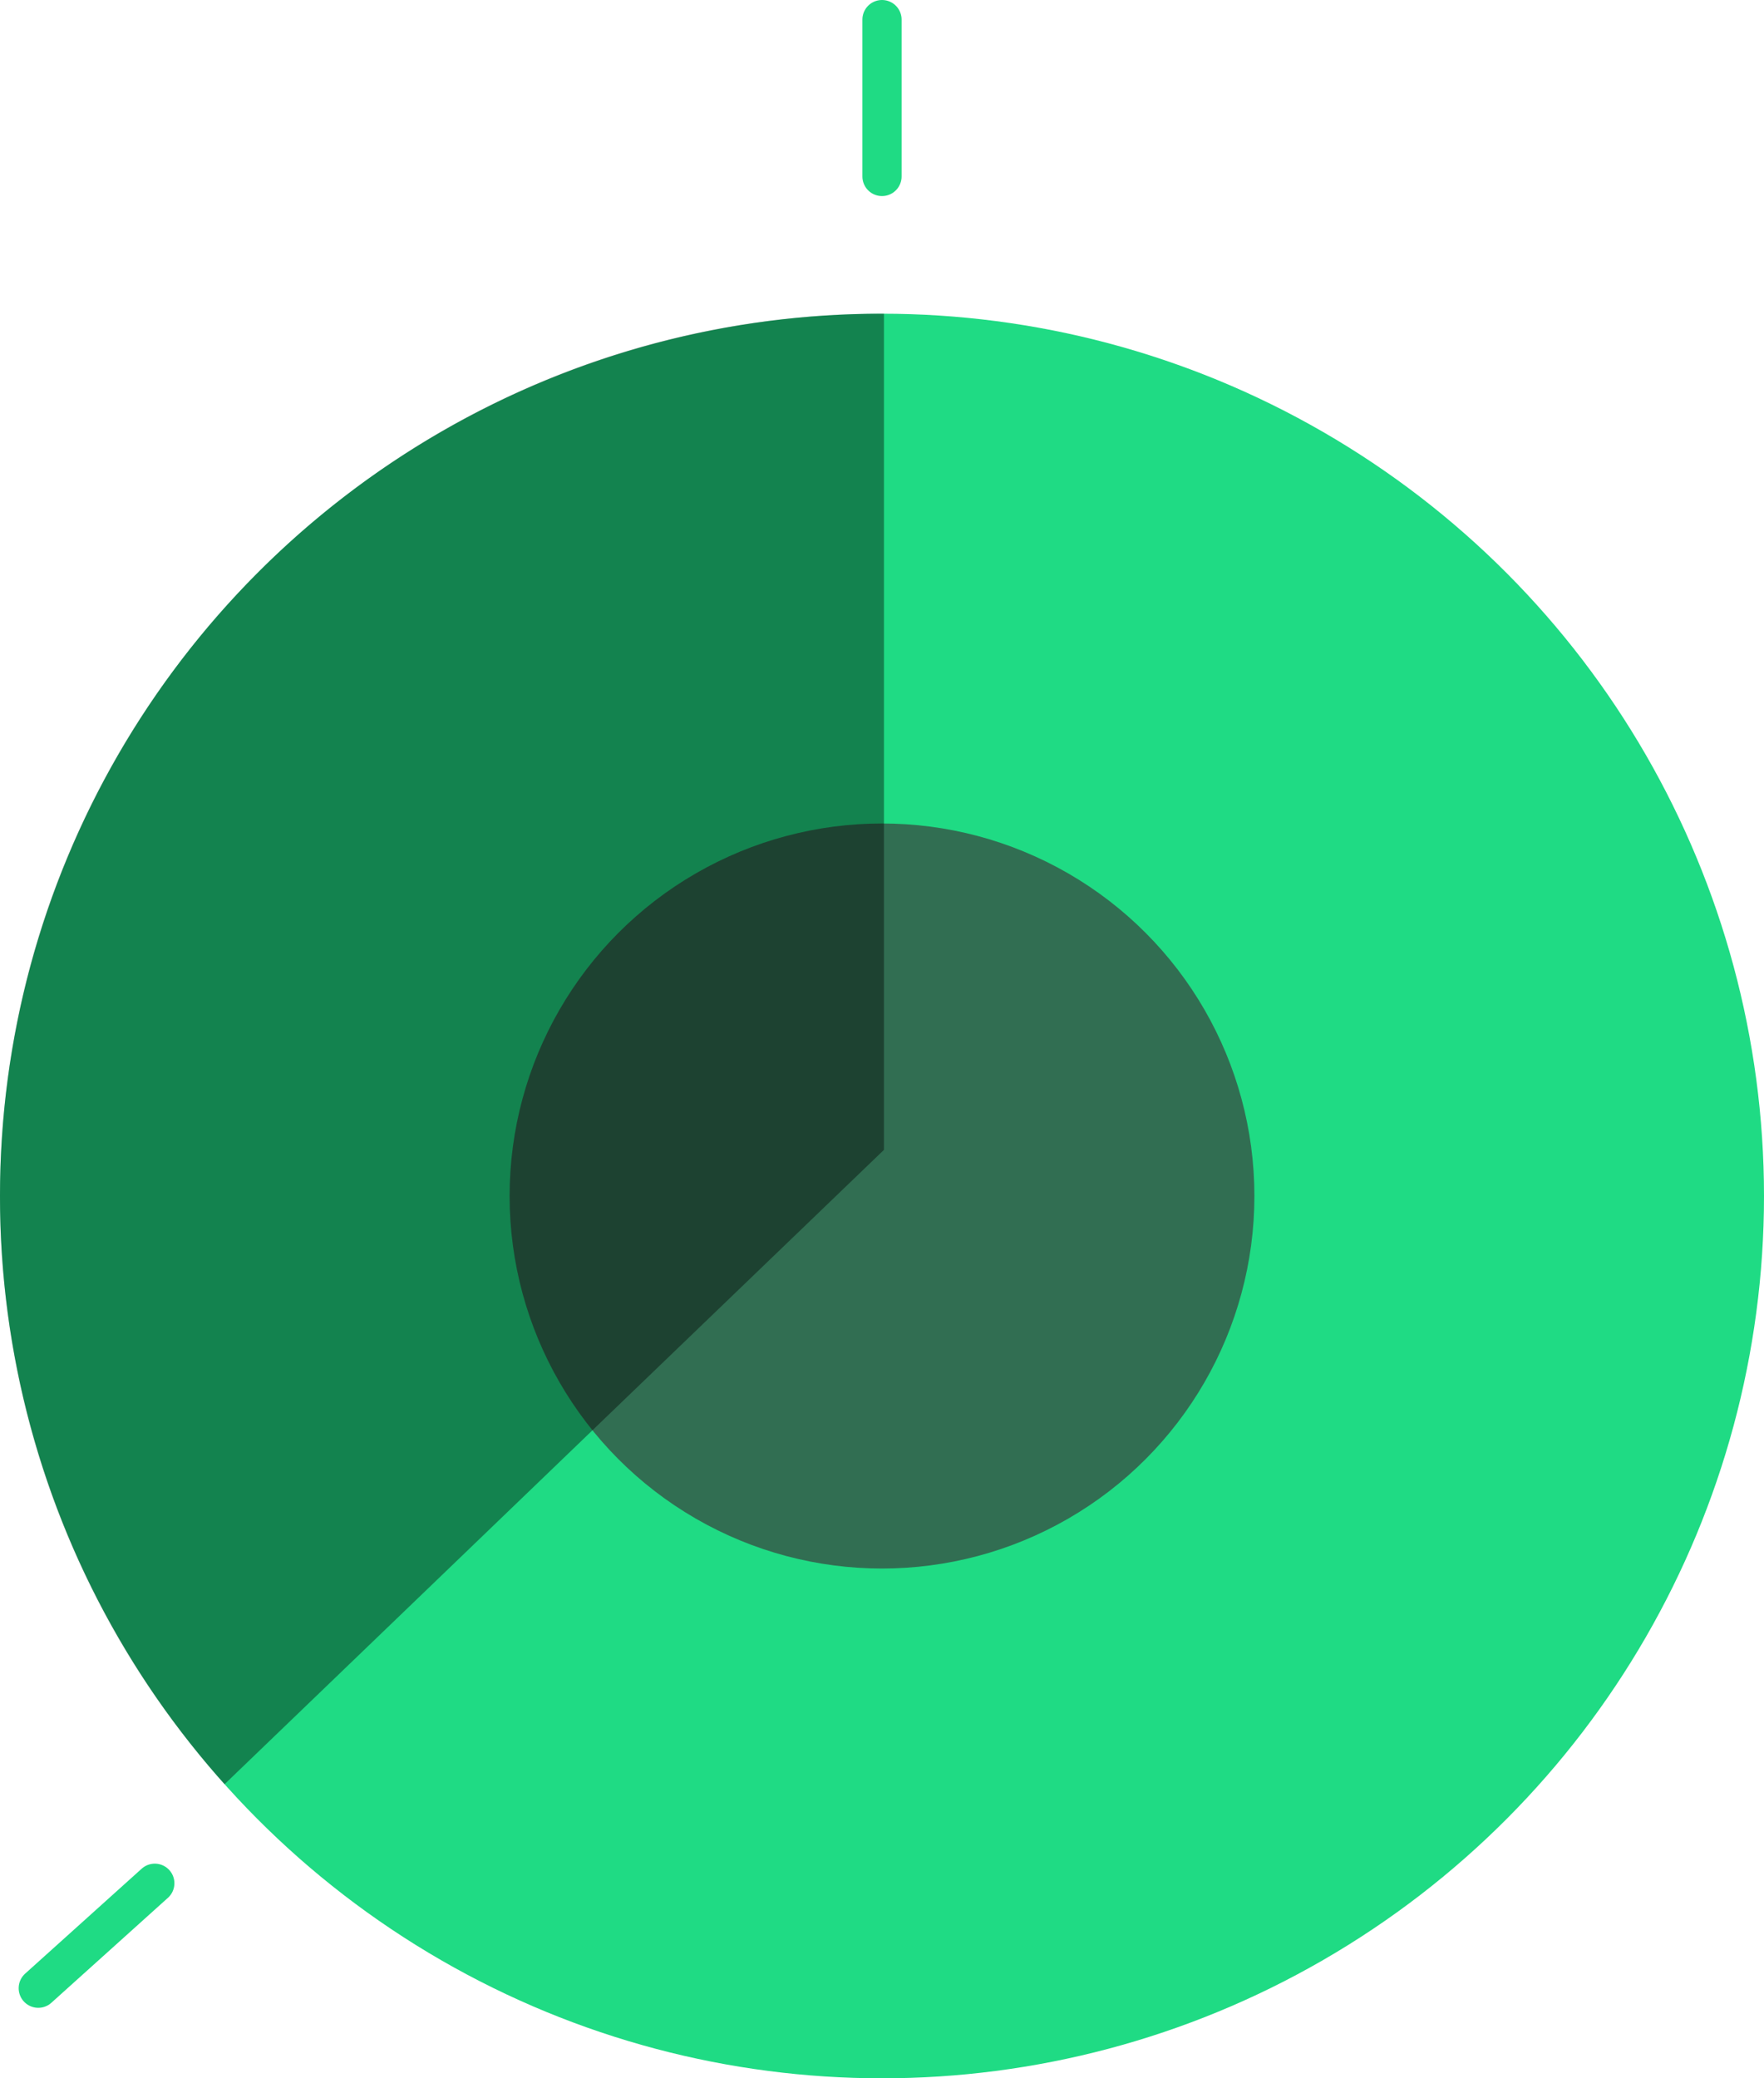
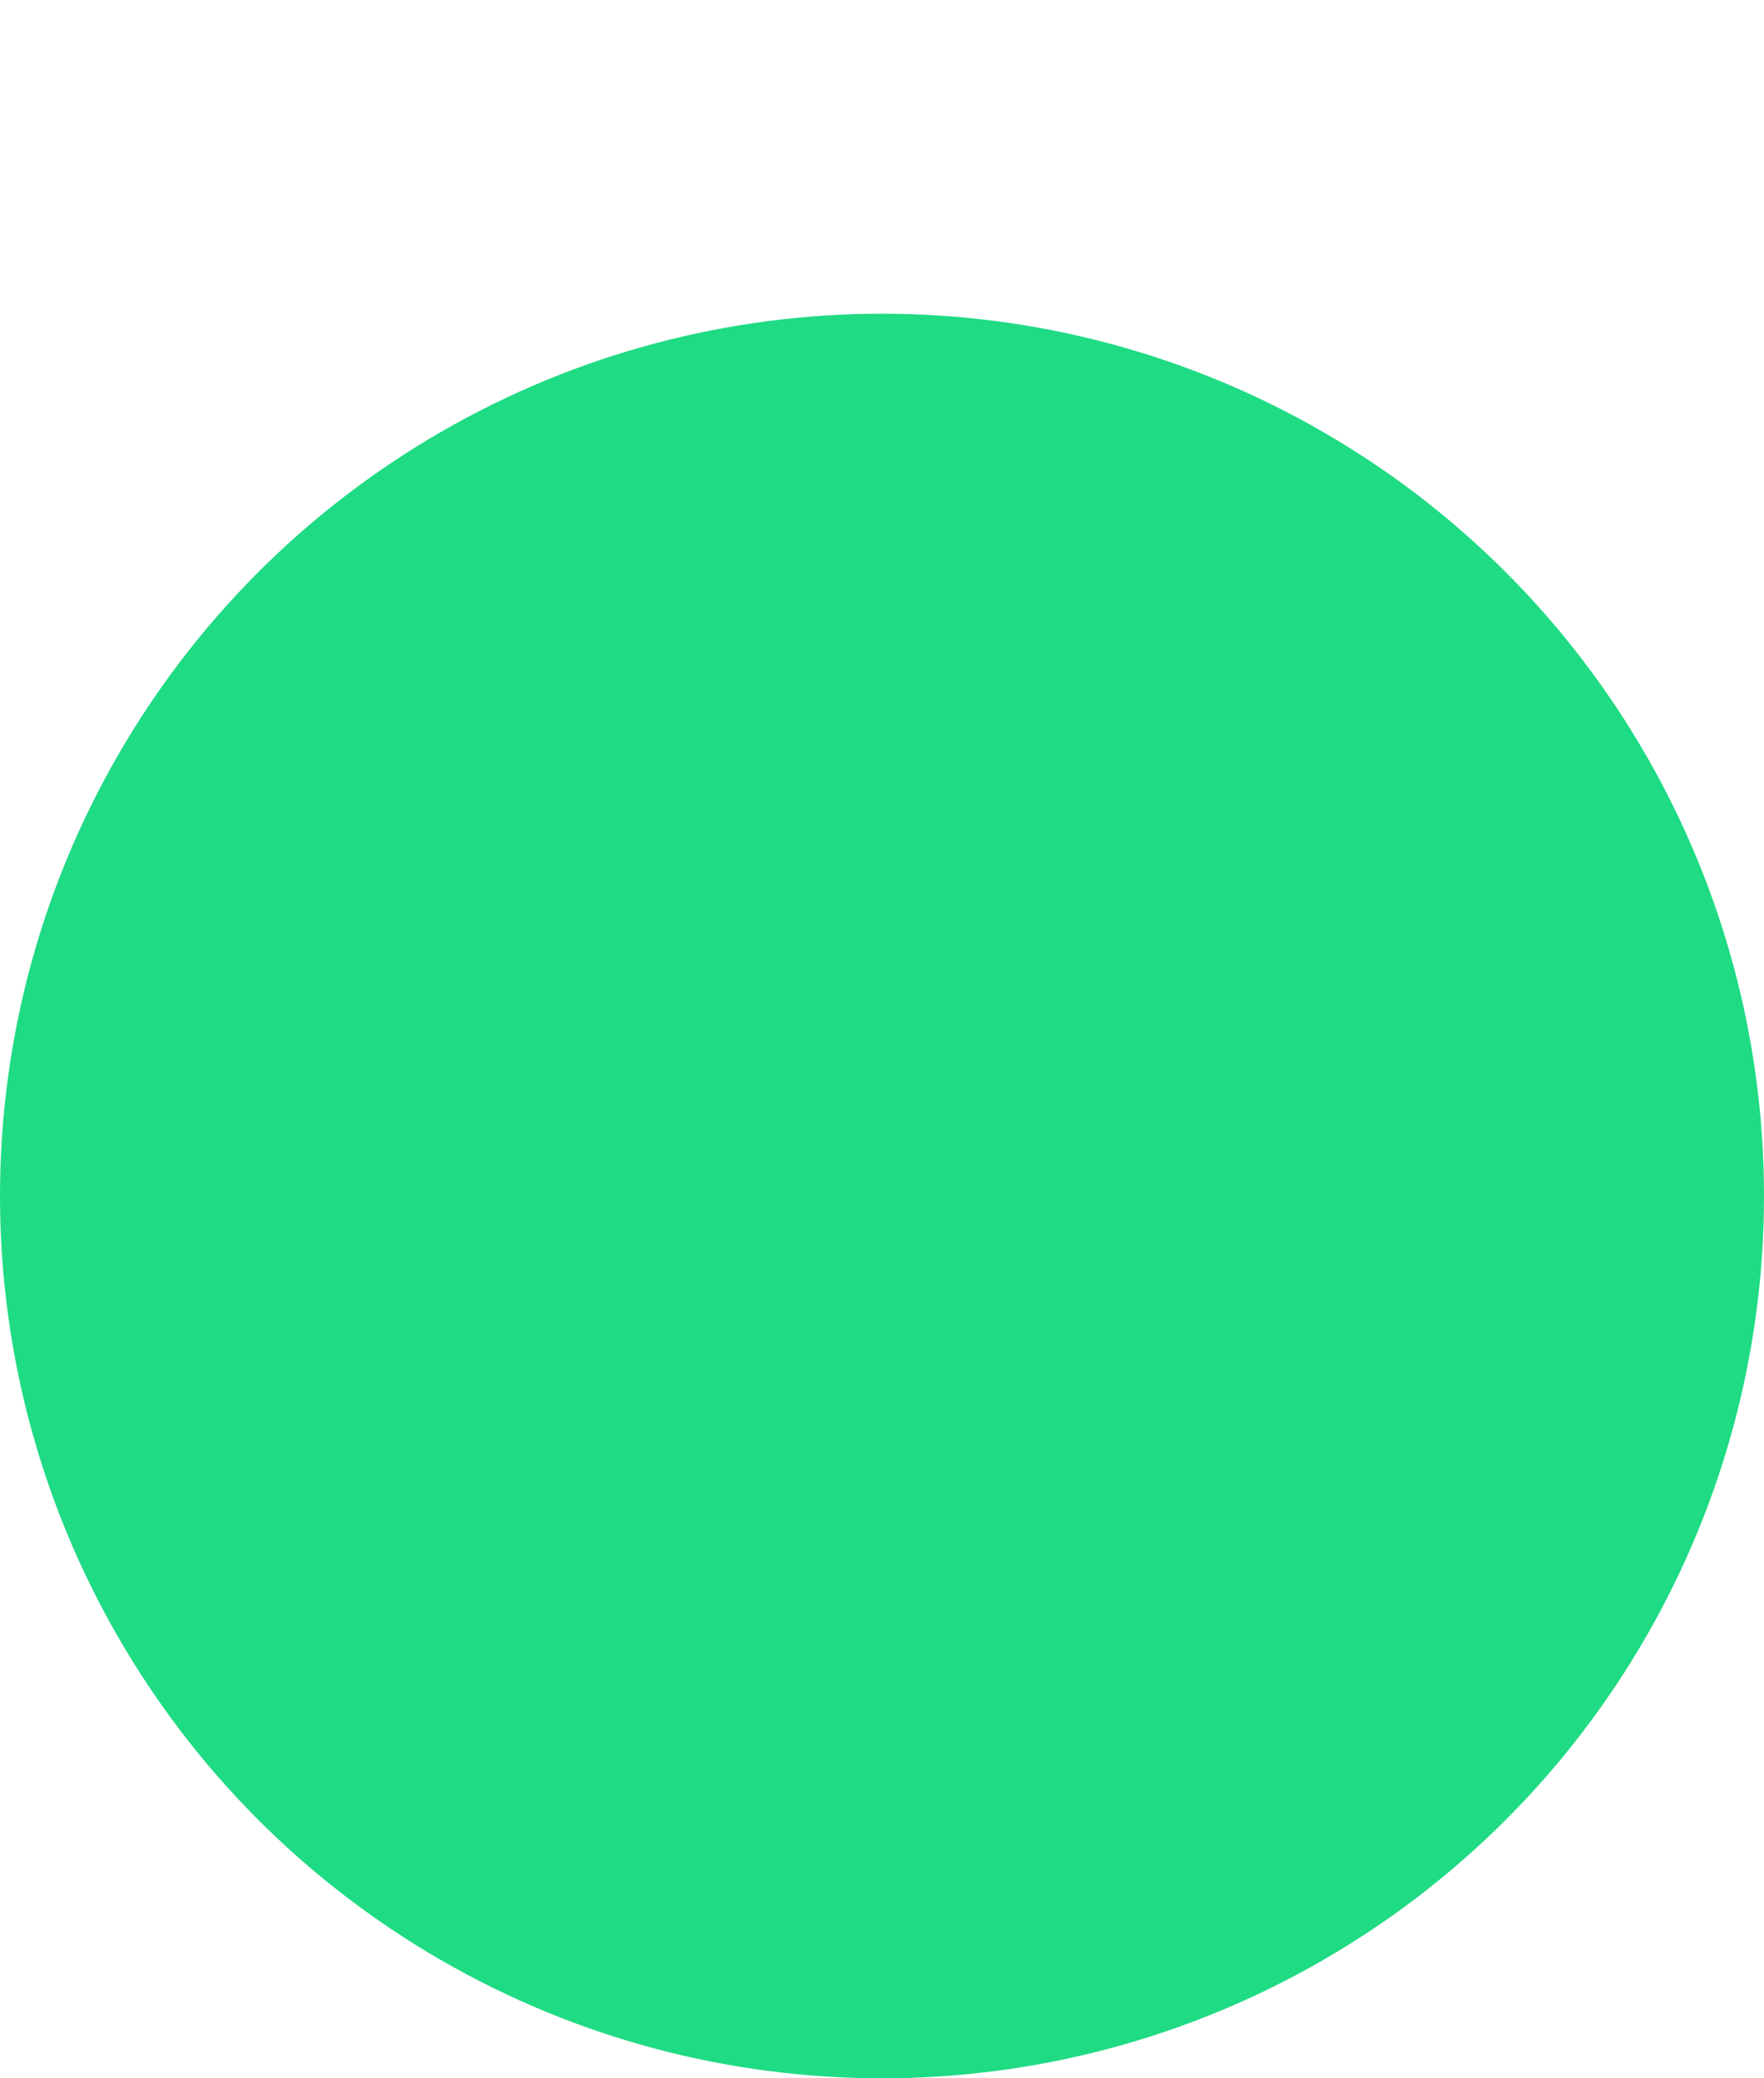
<svg xmlns="http://www.w3.org/2000/svg" width="45" height="53" viewBox="0 0 45 53">
  <g fill="none" fill-rule="evenodd">
    <circle cx="22.5" cy="30.5" r="22.5" fill="#1FDB84" />
-     <circle cx="22.5" cy="30.5" r="9.5" fill="#316E52" />
-     <path fill="#000" d="M5.728 45.499A22.416 22.416 0 0 1 0 30.5C0 18.074 10.074 8 22.5 8h.05v21.323L5.729 45.5z" opacity=".401" />
-     <path stroke="#1FDB84" stroke-linecap="round" d="M22.5 4.5v-4M.976 50.702l2.973-2.676" />
  </g>
</svg>